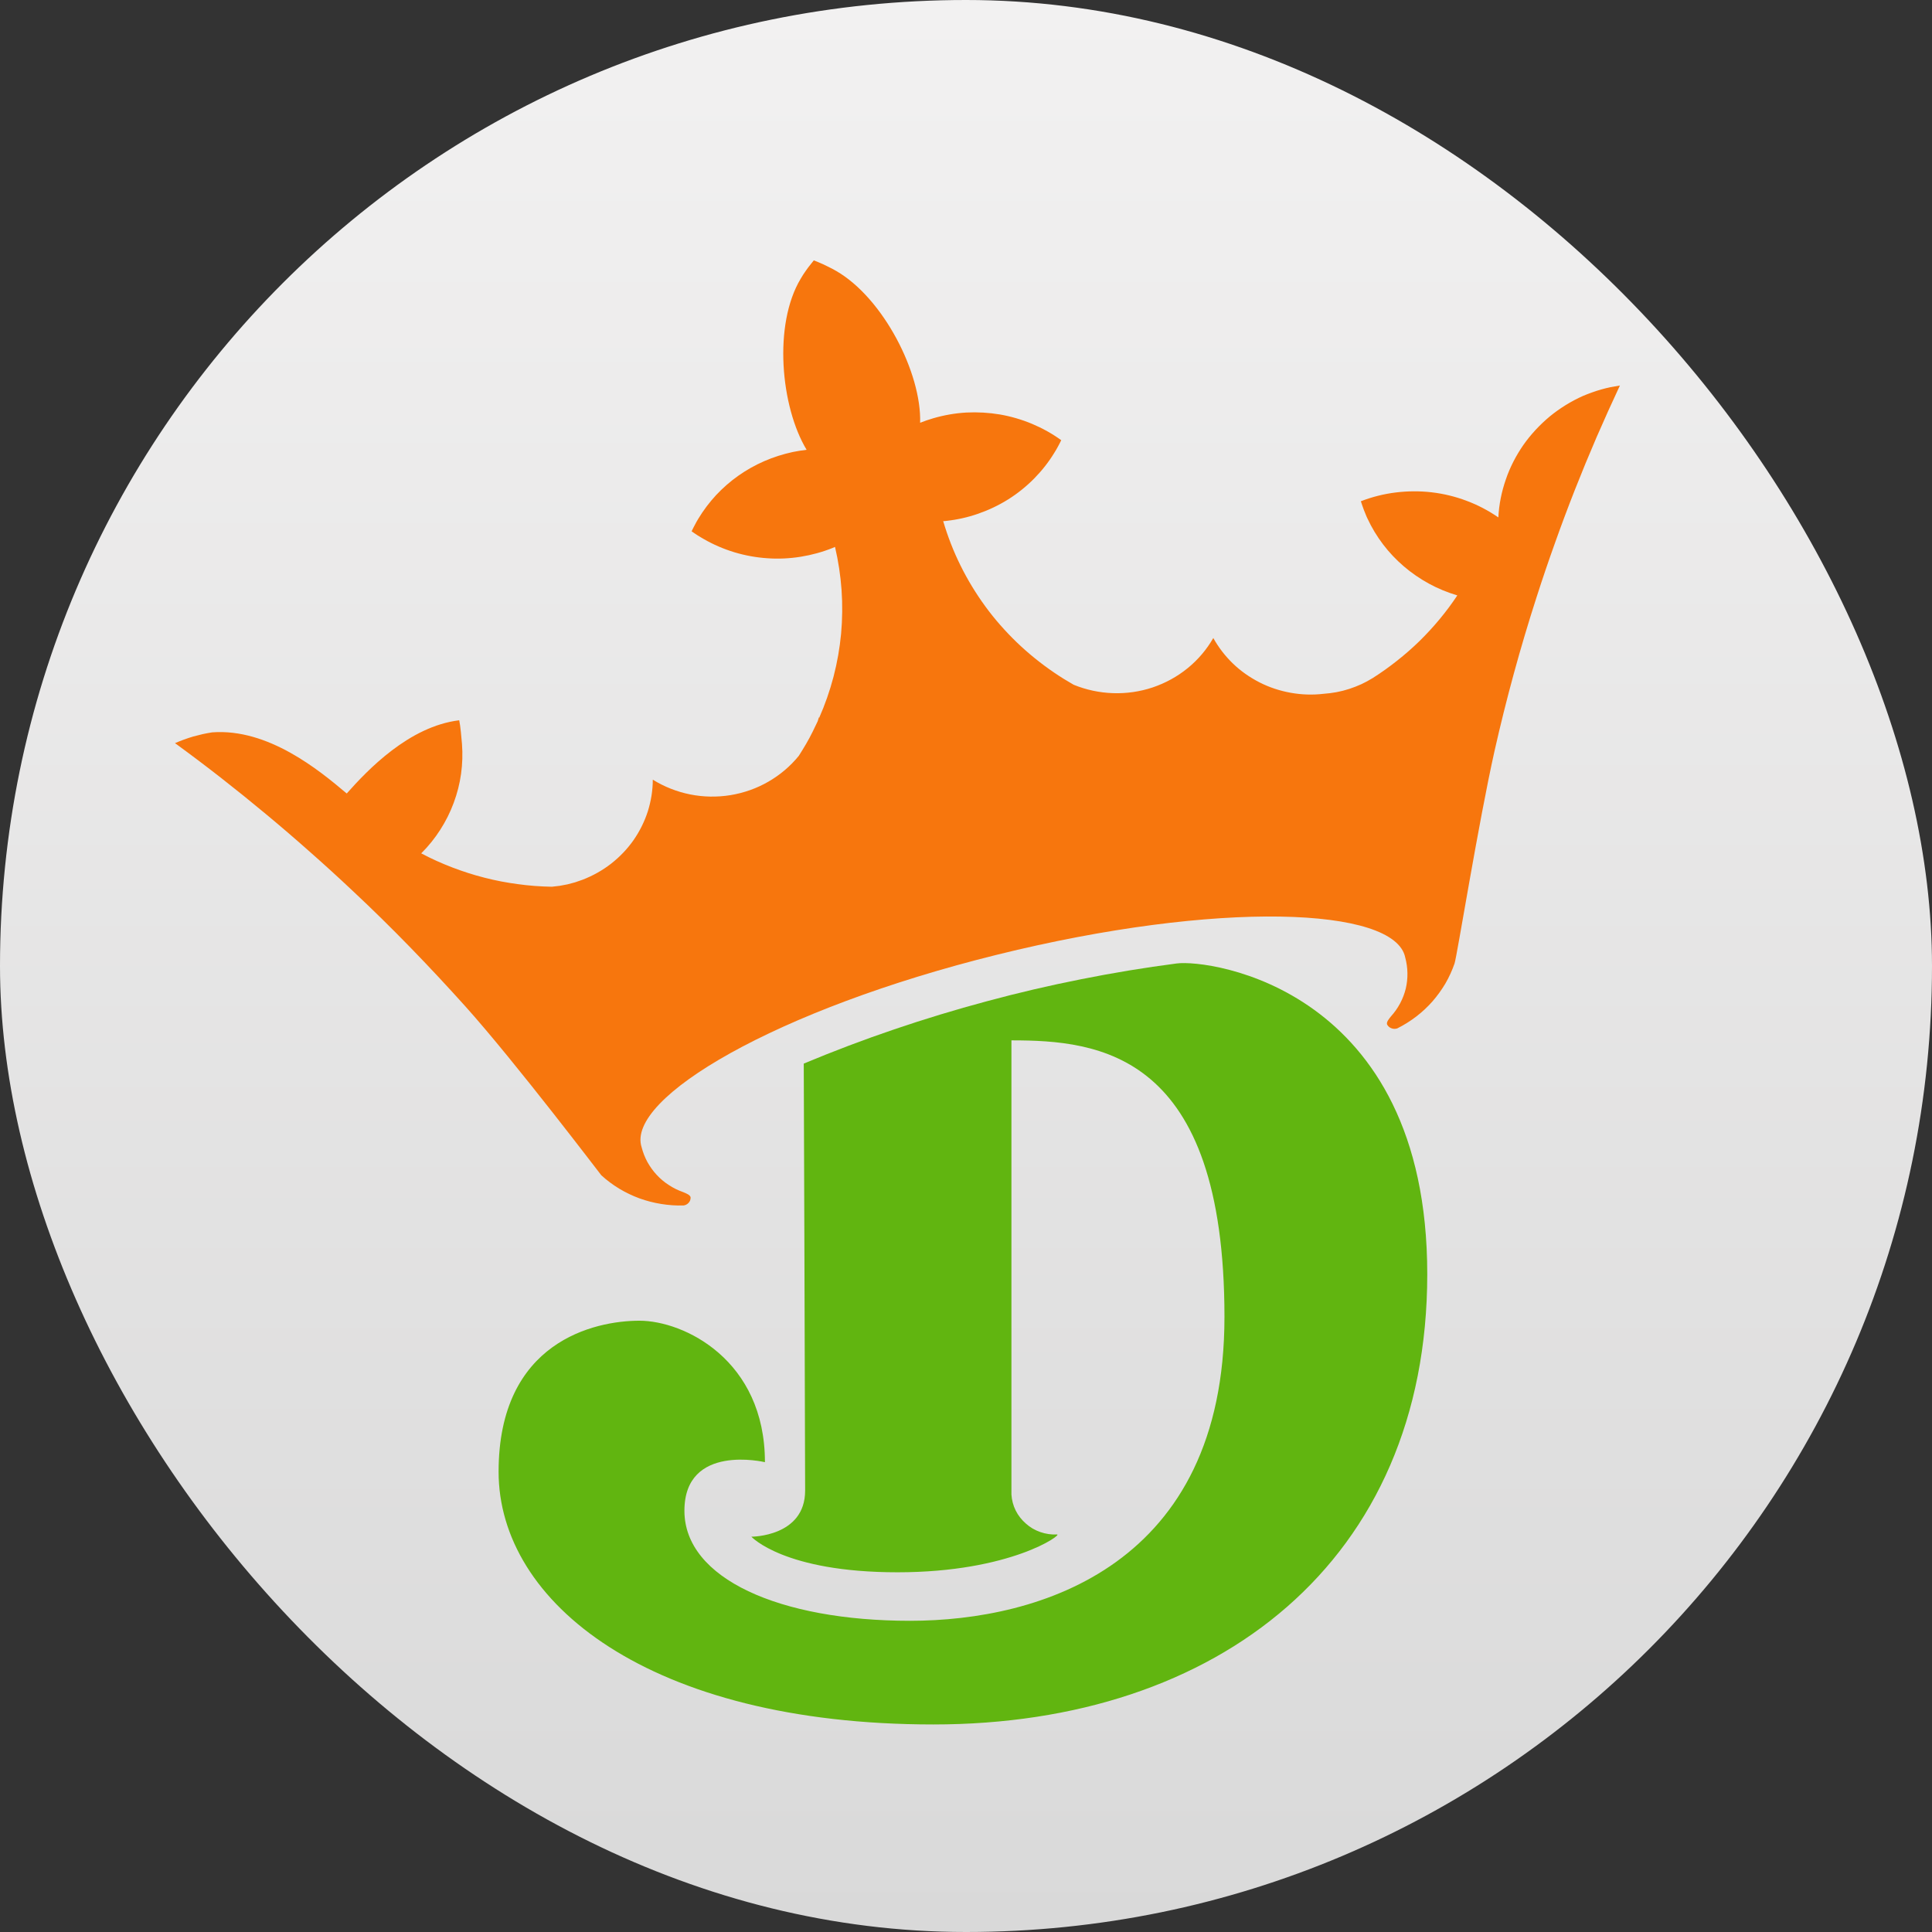
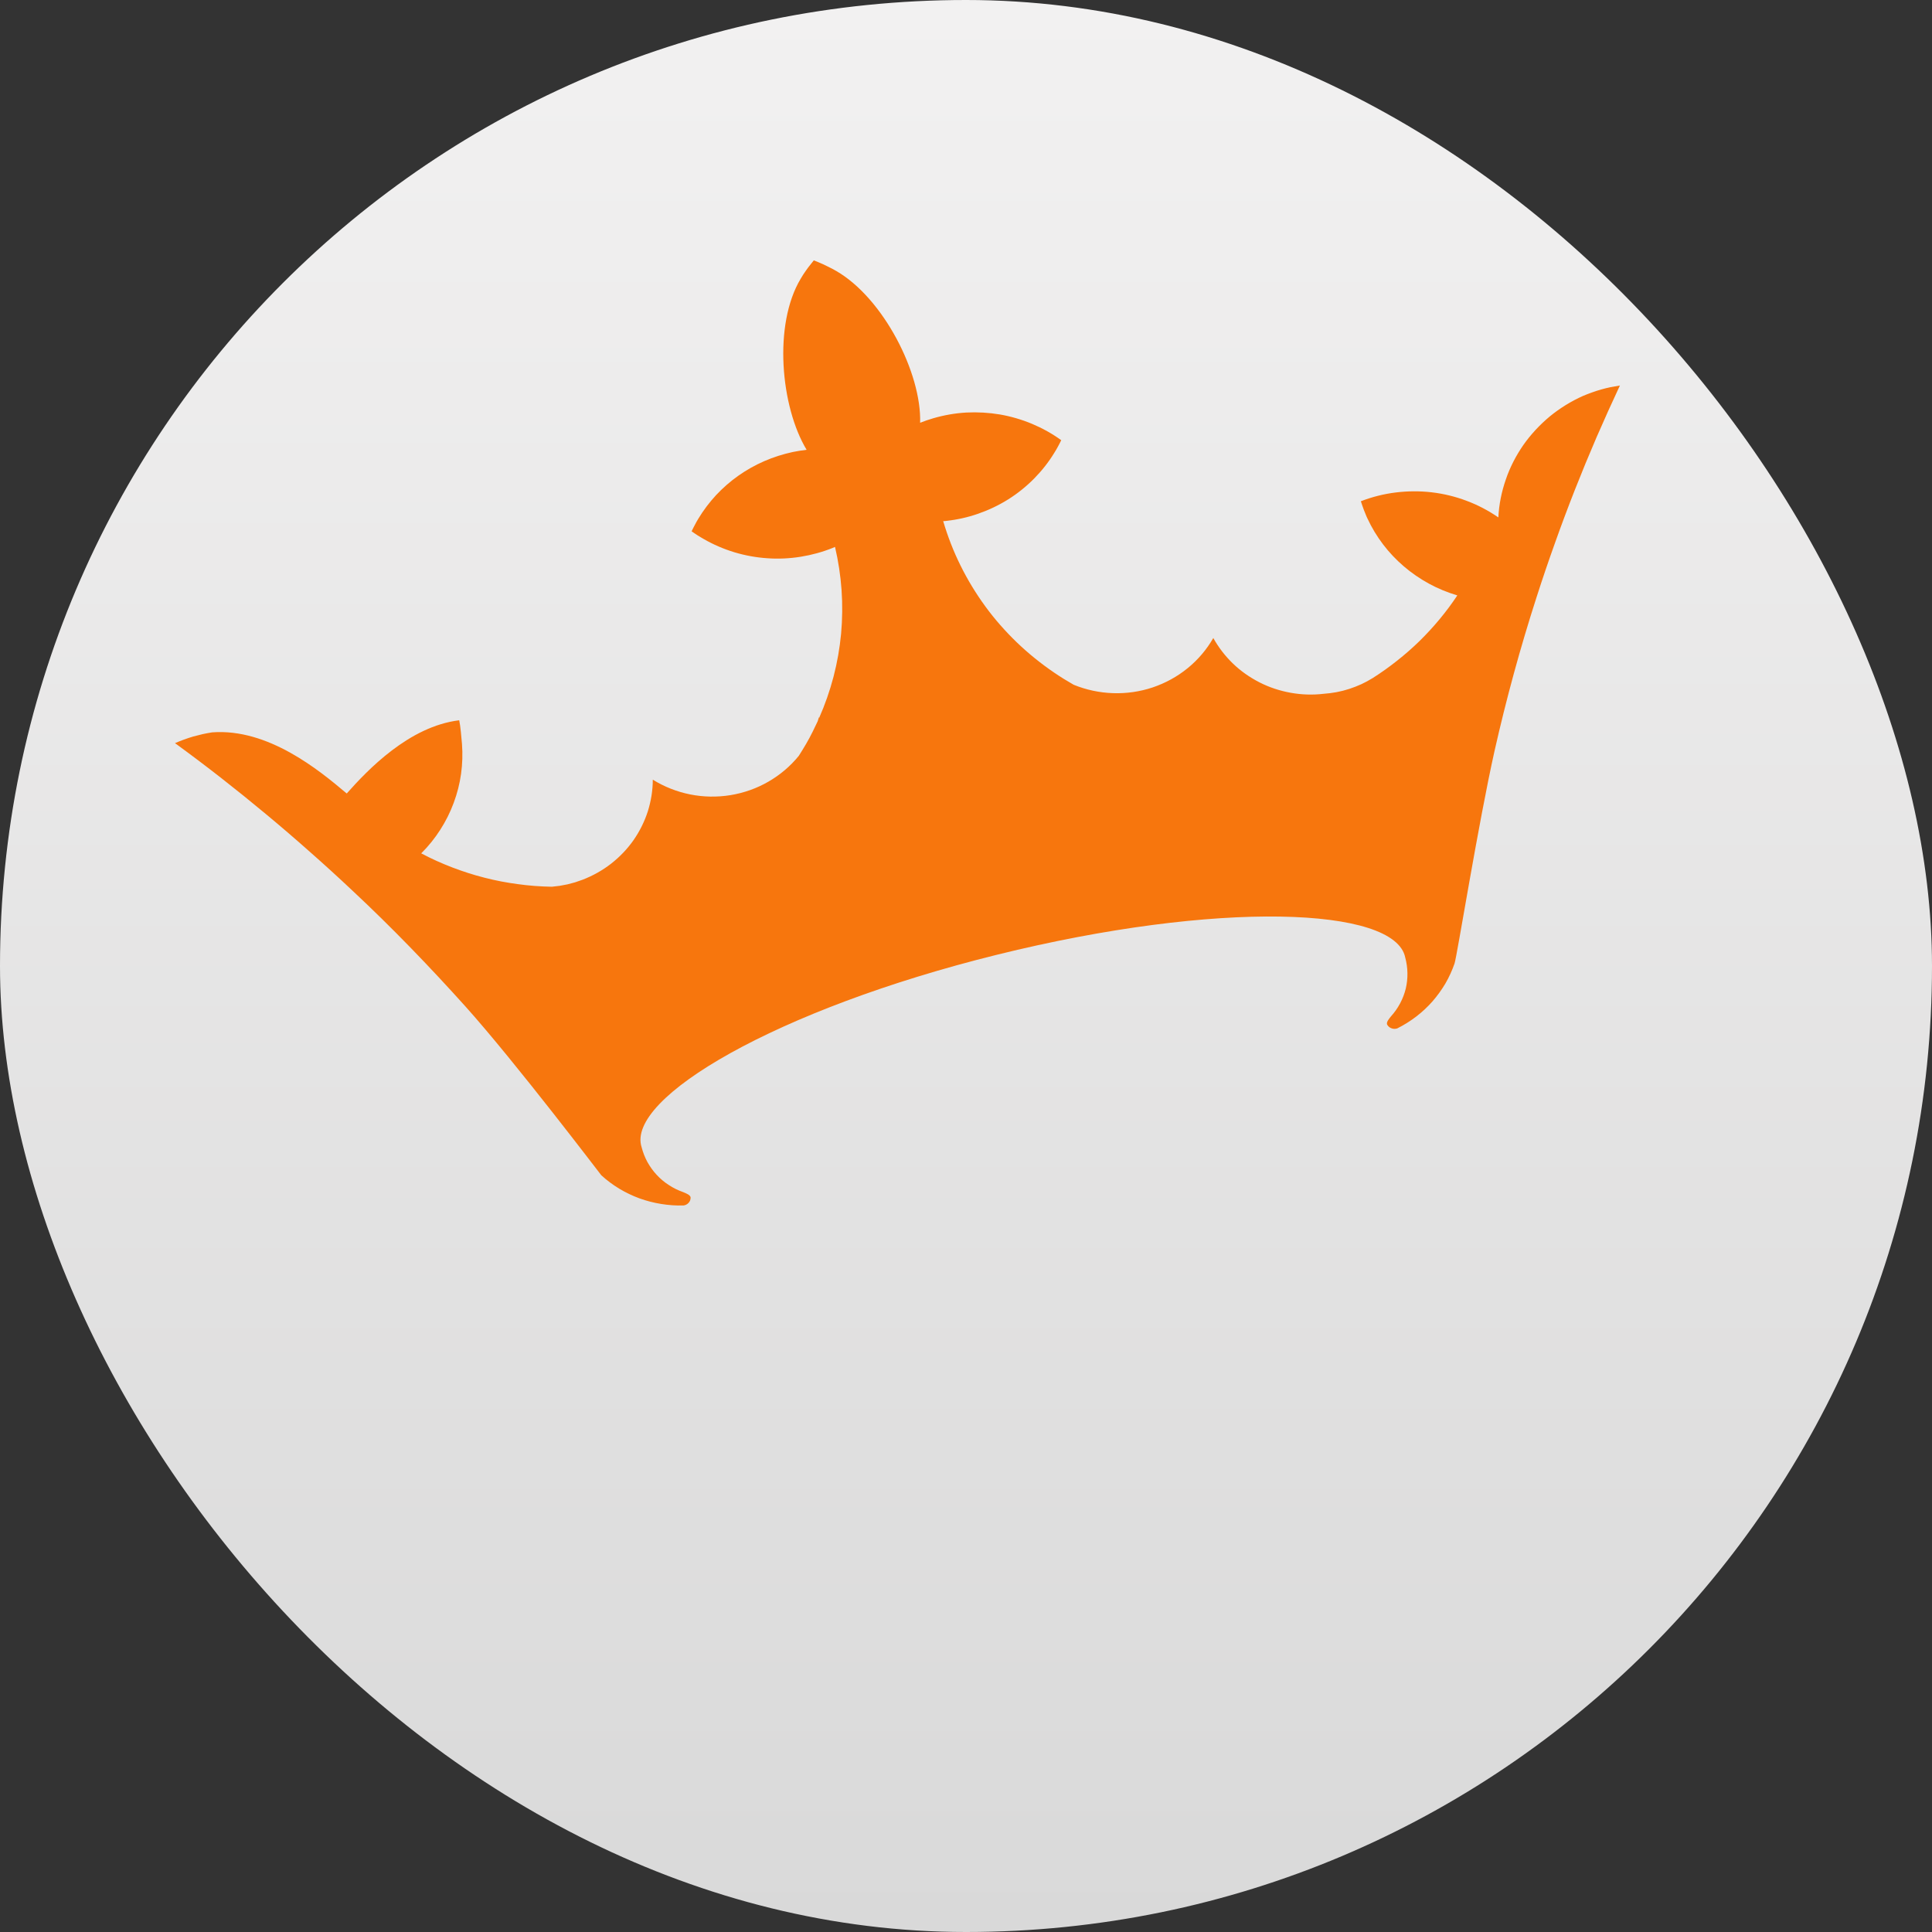
<svg xmlns="http://www.w3.org/2000/svg" width="512" height="512" viewBox="0 0 512 512" fill="none">
  <rect x="0" y="0" width="512" height="512" fill="#333333" stroke="none" />
  <g clip-path="url(#clip0_589_5090)">
    <path d="M256 512C397.385 512 512 397.385 512 256C512 114.615 397.385 0 256 0C114.615 0 0 114.615 0 256C0 397.385 114.615 512 256 512Z" fill="url(#paint0_linear_589_5090)" />
    <path d="M421.911 103.997C422.709 103.704 423.516 103.443 424.331 103.215C425.145 102.987 425.968 102.783 426.799 102.604C427.614 102.441 428.445 102.295 429.292 102.164C427.157 106.726 425.088 111.313 423.084 115.924C421.096 120.535 419.182 125.178 417.341 129.854C415.5 134.53 413.74 139.231 412.062 143.956C410.367 148.681 408.754 153.43 407.223 158.204C402.889 171.646 399.166 185.267 396.054 199.067C391.753 218.276 386.107 253.494 385.472 255.327C384.836 257.159 384.03 258.944 383.052 260.63C382.05 262.316 380.902 263.905 379.606 265.396C378.311 266.862 376.869 268.206 375.305 269.404C373.741 270.601 372.055 271.652 370.295 272.532C370.051 272.613 369.806 272.654 369.562 272.654C369.301 272.654 369.057 272.613 368.829 272.532C368.584 272.45 368.364 272.336 368.169 272.19C367.973 272.027 367.81 271.848 367.68 271.652C367.191 270.992 368.169 269.917 368.658 269.306C369.586 268.279 370.393 267.131 371.053 265.884C371.712 264.662 372.201 263.343 372.543 261.998C372.861 260.63 373.008 259.261 372.983 257.868C372.959 256.475 372.763 255.082 372.397 253.738C369.684 240.296 322.736 238.537 264.252 253.005C205.769 267.473 165.786 291.008 170.038 304.034C170.381 305.379 170.894 306.698 171.554 307.92C172.238 309.142 173.044 310.291 173.998 311.317C174.951 312.344 176.026 313.272 177.224 314.03C178.397 314.812 179.692 315.448 181.012 315.912C181.745 316.23 183.114 316.694 183.016 317.476C182.999 317.72 182.951 317.957 182.869 318.185C182.771 318.413 182.633 318.617 182.454 318.796C182.291 318.975 182.095 319.122 181.867 319.236C181.655 319.35 181.427 319.423 181.183 319.456C179.179 319.529 177.199 319.382 175.22 319.065C173.264 318.747 171.334 318.258 169.452 317.574C167.594 316.89 165.81 316.034 164.1 315.008C162.413 313.981 160.825 312.808 159.358 311.464C159.334 311.488 136.679 281.599 123.408 266.789C113.852 256.157 103.857 245.795 93.421 236.044C89.722 232.557 85.959 229.127 82.13 225.755C78.317 222.366 74.448 219.042 70.521 215.783C66.611 212.525 62.644 209.323 58.619 206.179C54.595 203.034 50.513 199.955 46.375 196.941C47.173 196.598 47.972 196.281 48.77 195.987C49.585 195.694 50.399 195.425 51.214 195.181C52.045 194.953 52.884 194.741 53.731 194.546C54.562 194.366 55.401 194.212 56.248 194.081C71.034 192.981 84.525 204.052 91.857 210.26H91.906C97.429 204.052 108.402 192.493 121.697 190.88C122.039 192.444 122.284 195.499 122.43 197.161C122.626 199.8 122.553 202.464 122.186 205.079C121.819 207.718 121.16 210.285 120.231 212.777C119.302 215.295 118.105 217.665 116.663 219.914C115.221 222.162 113.535 224.264 111.628 226.146C114.292 227.563 117.005 228.785 119.815 229.861C122.626 230.936 125.485 231.865 128.394 232.598C131.326 233.355 134.284 233.918 137.265 234.309C140.247 234.724 143.253 234.944 146.259 234.993C146.959 234.928 147.652 234.846 148.336 234.748C149.037 234.634 149.729 234.504 150.414 234.357C151.082 234.195 151.75 234.015 152.418 233.82C153.086 233.608 153.745 233.38 154.397 233.135C157.11 232.085 159.652 230.667 161.949 228.883C164.222 227.099 166.226 225.022 167.888 222.651C169.525 220.305 170.796 217.739 171.676 215.026C172.531 212.289 172.996 209.478 172.996 206.619C176.026 208.5 179.374 209.82 182.894 210.529C186.413 211.238 190.03 211.287 193.574 210.724C197.117 210.138 200.539 208.94 203.618 207.156C206.722 205.372 209.459 203.05 211.683 200.313C212.025 199.792 212.351 199.271 212.661 198.749C212.987 198.228 213.304 197.698 213.614 197.161C213.923 196.623 214.225 196.085 214.518 195.548C214.795 194.994 215.08 194.44 215.374 193.886C215.83 192.973 216.27 192.061 216.693 191.148C216.791 190.782 216.938 190.415 217.035 190.049C217.06 190.098 217.06 190.195 217.084 190.244C218.648 186.7 219.919 183.059 220.897 179.32C221.874 175.581 222.534 171.768 222.901 167.931C223.243 164.07 223.292 160.208 223.023 156.371C222.754 152.534 222.168 148.697 221.288 144.933C221.092 145.031 220.897 145.104 220.677 145.202C217.94 146.302 215.08 147.084 212.172 147.548C209.239 148.013 206.282 148.159 203.325 147.939C200.368 147.744 197.435 147.206 194.6 146.351C191.79 145.496 189.052 144.322 186.511 142.856C186.234 142.693 185.957 142.53 185.68 142.367C185.403 142.204 185.134 142.041 184.873 141.878C184.596 141.699 184.327 141.52 184.067 141.341C183.806 141.162 183.545 140.982 183.285 140.803C183.415 140.51 183.553 140.225 183.7 139.948C183.83 139.671 183.977 139.394 184.14 139.117C184.287 138.84 184.433 138.563 184.58 138.286C184.743 138.009 184.906 137.732 185.069 137.455C186.413 135.231 187.977 133.154 189.761 131.223C191.545 129.317 193.525 127.581 195.675 126.066C197.826 124.551 200.123 123.256 202.543 122.205C204.962 121.154 207.504 120.347 210.095 119.785C211.292 119.541 212.539 119.345 213.761 119.199C206.893 107.834 204.865 85.985 212.221 73.815C212.416 73.472 212.62 73.138 212.832 72.813C213.044 72.487 213.264 72.161 213.492 71.835C213.72 71.509 213.948 71.191 214.176 70.882C214.42 70.572 214.665 70.263 214.909 69.953L215.667 69L216.767 69.44C217.174 69.619 217.589 69.798 218.013 69.978C218.42 70.173 218.828 70.369 219.235 70.564C219.642 70.76 220.05 70.963 220.457 71.175C220.864 71.387 221.263 71.607 221.654 71.835C234.094 79.045 244.236 98.865 243.845 112.038C244.994 111.574 246.167 111.183 247.34 110.84C250.2 110.009 253.132 109.496 256.114 109.325C259.071 109.178 262.053 109.35 264.986 109.838C267.918 110.352 270.778 111.183 273.515 112.331C276.252 113.48 278.843 114.922 281.238 116.657C281.091 116.934 280.953 117.211 280.822 117.488C280.676 117.765 280.529 118.042 280.382 118.319C280.219 118.596 280.065 118.873 279.918 119.15C279.755 119.427 279.592 119.696 279.429 119.956C277.914 122.449 276.105 124.746 274.053 126.824C272 128.901 269.702 130.759 267.21 132.323C264.717 133.887 262.053 135.158 259.242 136.135C256.456 137.113 253.548 137.748 250.615 138.066C250.395 138.09 250.175 138.115 249.955 138.115C251.153 142.147 252.668 146.082 254.55 149.87C256.407 153.634 258.607 157.251 261.1 160.672C263.592 164.094 266.403 167.271 269.458 170.228C272.513 173.161 275.837 175.849 279.356 178.244C281.042 179.393 282.777 180.468 284.537 181.47C287.836 182.815 291.356 183.572 294.948 183.694C298.516 183.817 302.085 183.303 305.457 182.179C308.854 181.031 311.983 179.32 314.744 177.071C317.481 174.847 319.779 172.135 321.538 169.08C322.931 171.597 324.691 173.87 326.768 175.874C328.846 177.878 331.241 179.54 333.831 180.859C336.422 182.179 339.208 183.083 342.067 183.597C344.951 184.11 347.884 184.208 350.768 183.865C351.925 183.784 353.073 183.637 354.214 183.426C355.338 183.214 356.454 182.929 357.562 182.57C358.654 182.212 359.721 181.796 360.764 181.324C361.806 180.835 362.817 180.289 363.794 179.686C366.026 178.269 368.177 176.737 370.246 175.092C372.315 173.462 374.295 171.727 376.185 169.886C378.059 168.045 379.835 166.114 381.513 164.094C383.191 162.074 384.755 159.972 386.205 157.789C383.59 157.007 381.073 155.98 378.702 154.685C376.332 153.389 374.083 151.85 372.055 150.115C370.002 148.355 368.144 146.4 366.531 144.274C364.918 142.147 363.525 139.85 362.401 137.431C362.222 137.072 362.059 136.697 361.912 136.306C361.749 135.932 361.595 135.549 361.448 135.158C361.301 134.783 361.163 134.4 361.032 134.009C360.886 133.618 360.755 133.227 360.641 132.836C363.599 131.687 366.702 130.905 369.855 130.514C373.032 130.123 376.234 130.099 379.386 130.465C382.564 130.832 385.667 131.589 388.649 132.714C391.606 133.813 394.441 135.304 397.032 137.088H397.081C397.252 133.667 397.936 130.294 399.06 127.068C400.16 123.818 401.749 120.763 403.704 117.928C405.683 115.117 408.054 112.576 410.718 110.352C413.406 108.152 416.388 106.319 419.565 104.902C420.347 104.576 421.129 104.274 421.911 103.997Z" fill="#F7760D" />
-     <path d="M213.003 281.865C220.872 278.574 228.856 275.552 236.953 272.798C245.051 270.045 253.238 267.56 261.515 265.344C269.776 263.112 278.109 261.165 286.517 259.503C294.907 257.825 303.355 256.432 311.86 255.324C320.365 254.2 378.238 261.703 378.238 337.66C378.238 413.618 322.809 456.998 247.365 456.998C171.92 456.998 132.133 424.567 132.133 390.034C132.133 355.501 157.599 350.002 169.452 350.002C181.28 350.002 202.714 360.414 202.714 387.492C202.714 387.492 181.378 382.385 181.378 400.372C181.378 418.335 206.6 429.528 241.157 429.528C275.69 429.528 324.495 414.767 324.495 349C324.495 278.835 291.184 275.706 268.04 275.706V396.071C268.138 397.537 268.505 398.979 269.165 400.299C269.824 401.618 270.753 402.792 271.877 403.769C272.977 404.771 274.297 405.529 275.714 406.018C277.132 406.506 278.647 406.726 280.138 406.653C281.653 406.58 267.967 416.673 237.833 416.673C207.699 416.673 199.121 407.24 199.121 407.24C199.121 407.24 213.369 407.288 213.369 395.02C213.369 382.776 213.003 281.865 213.003 281.865Z" fill="#61B510" />
  </g>
  <defs>
    <linearGradient id="paint0_linear_589_5090" x1="256" y1="0" x2="256" y2="512" gradientUnits="userSpaceOnUse">
      <stop stop-color="#F2F1F1" />
      <stop offset="1" stop-color="#D9D9D9" />
    </linearGradient>
    <clipPath id="clip0_589_5090">
      <rect width="512" height="512" rx="256" fill="white" />
    </clipPath>
  </defs>
</svg>